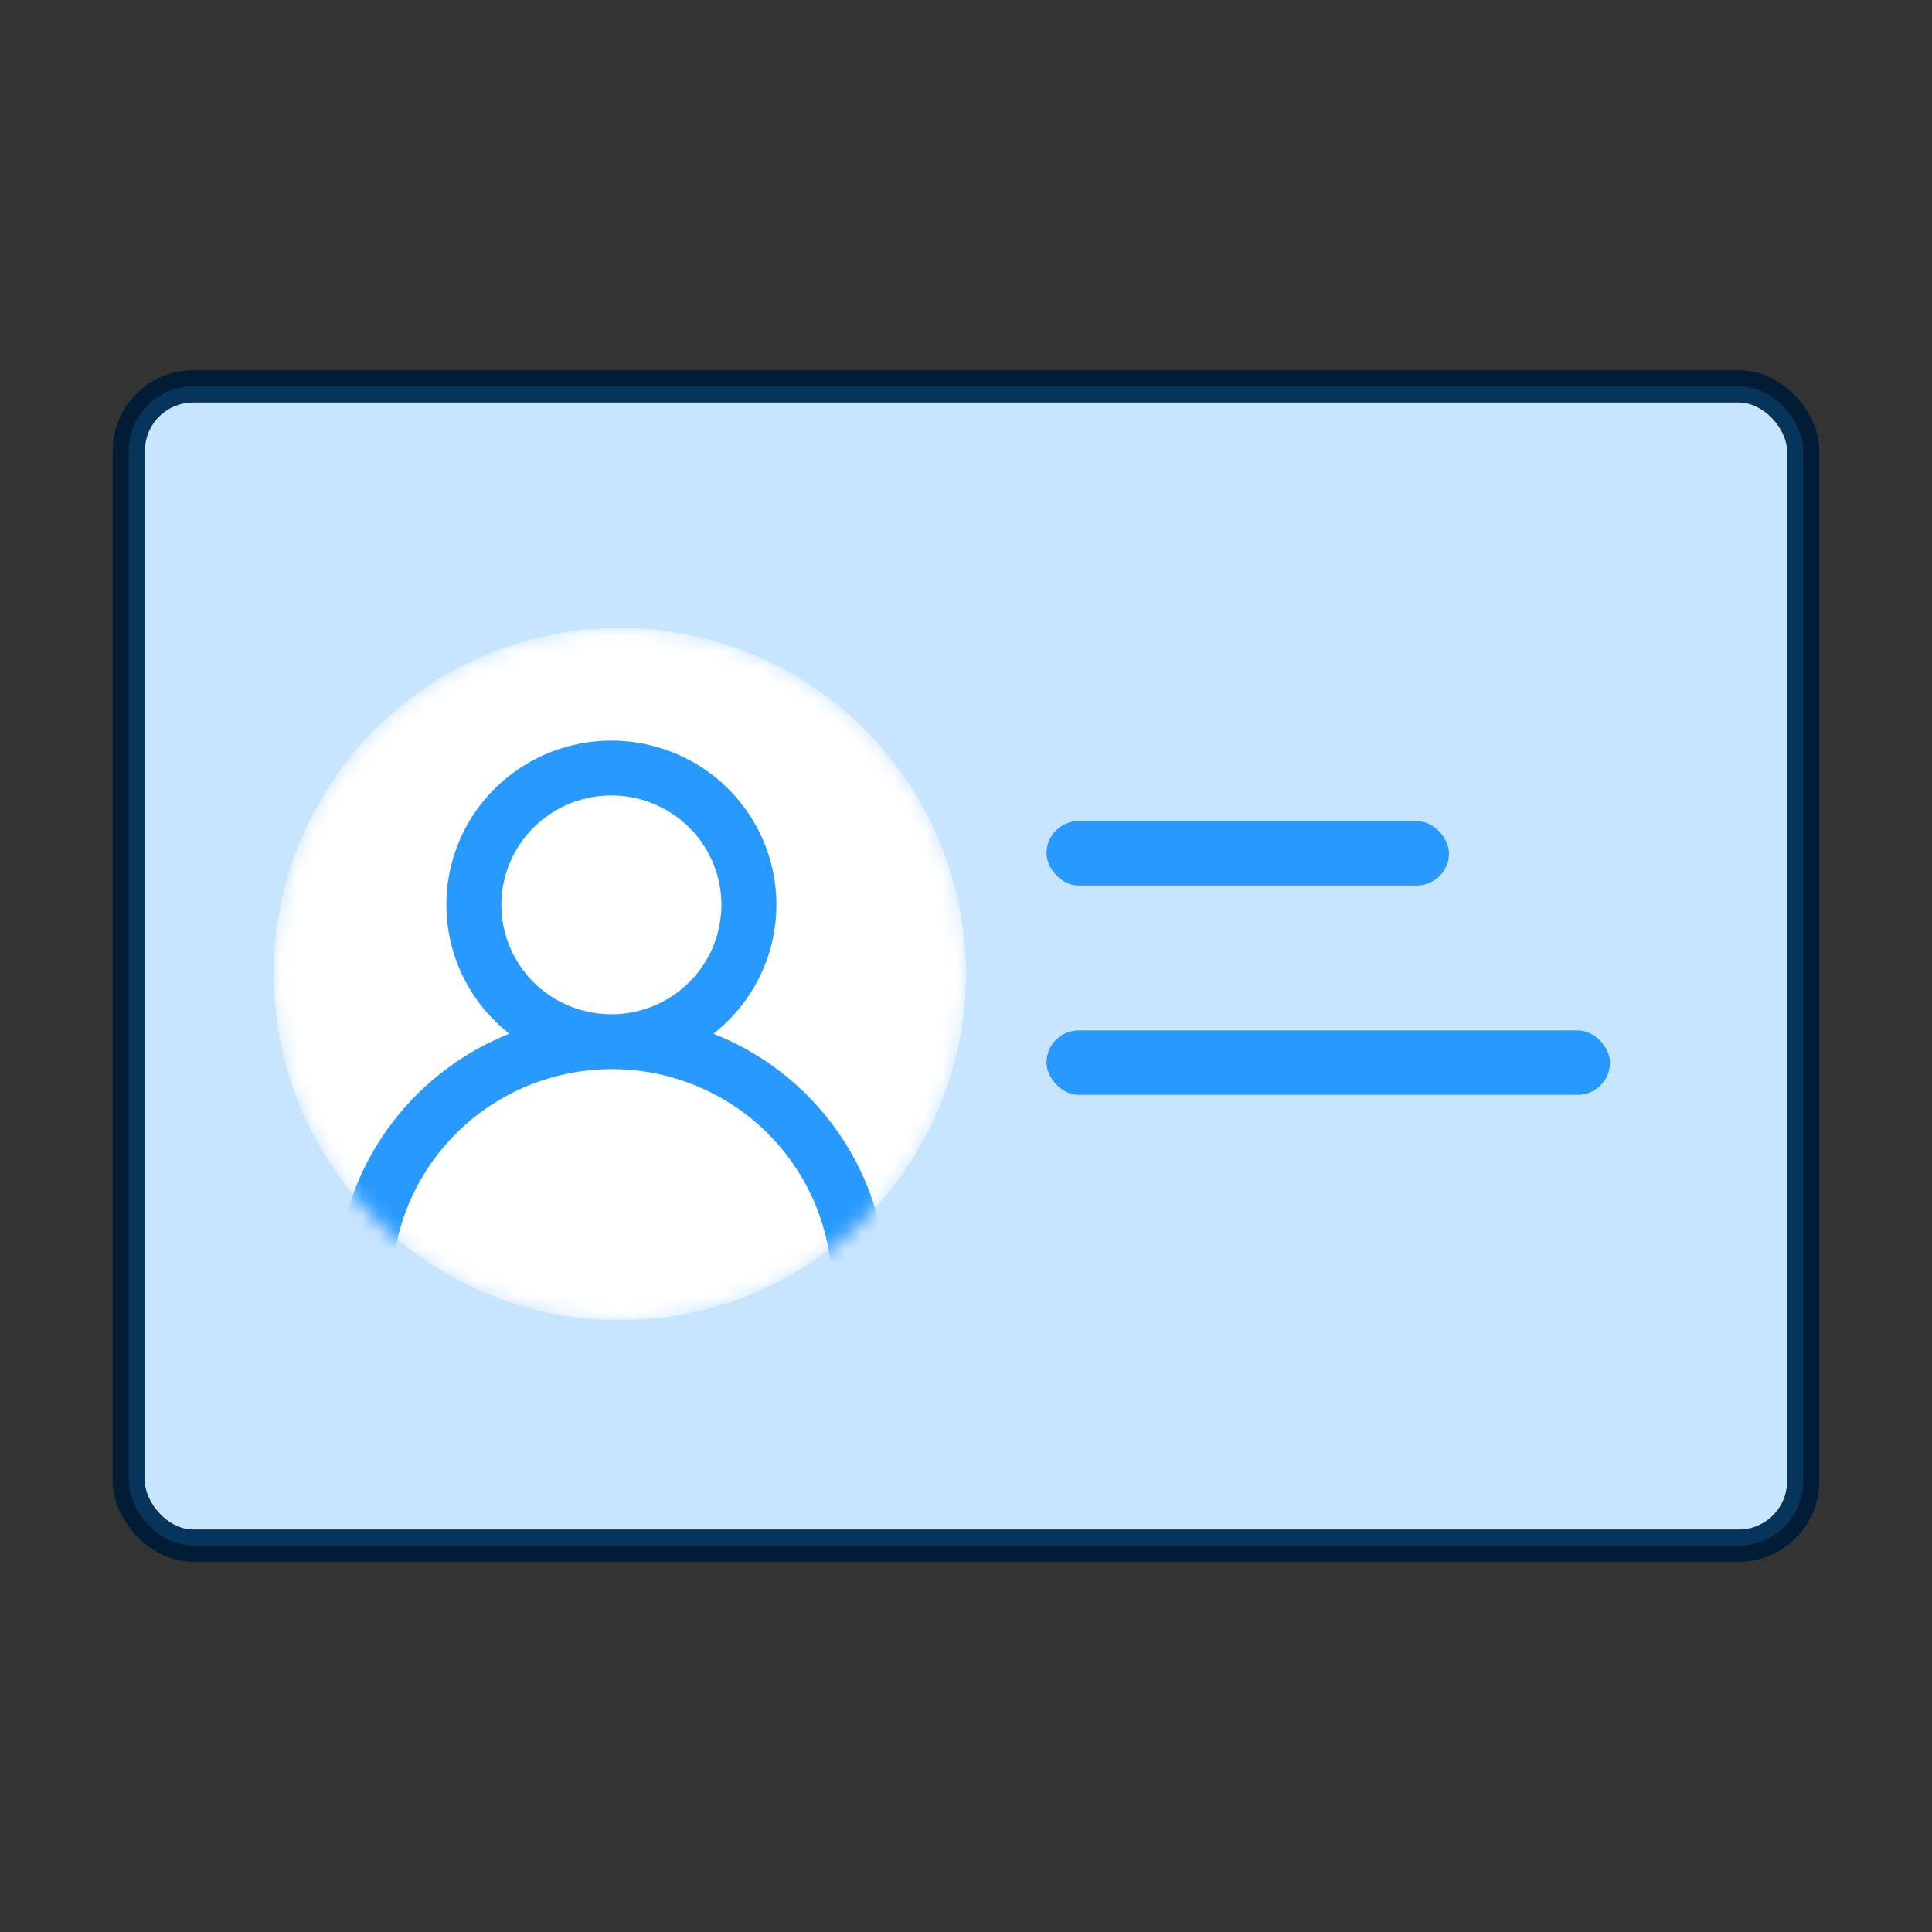
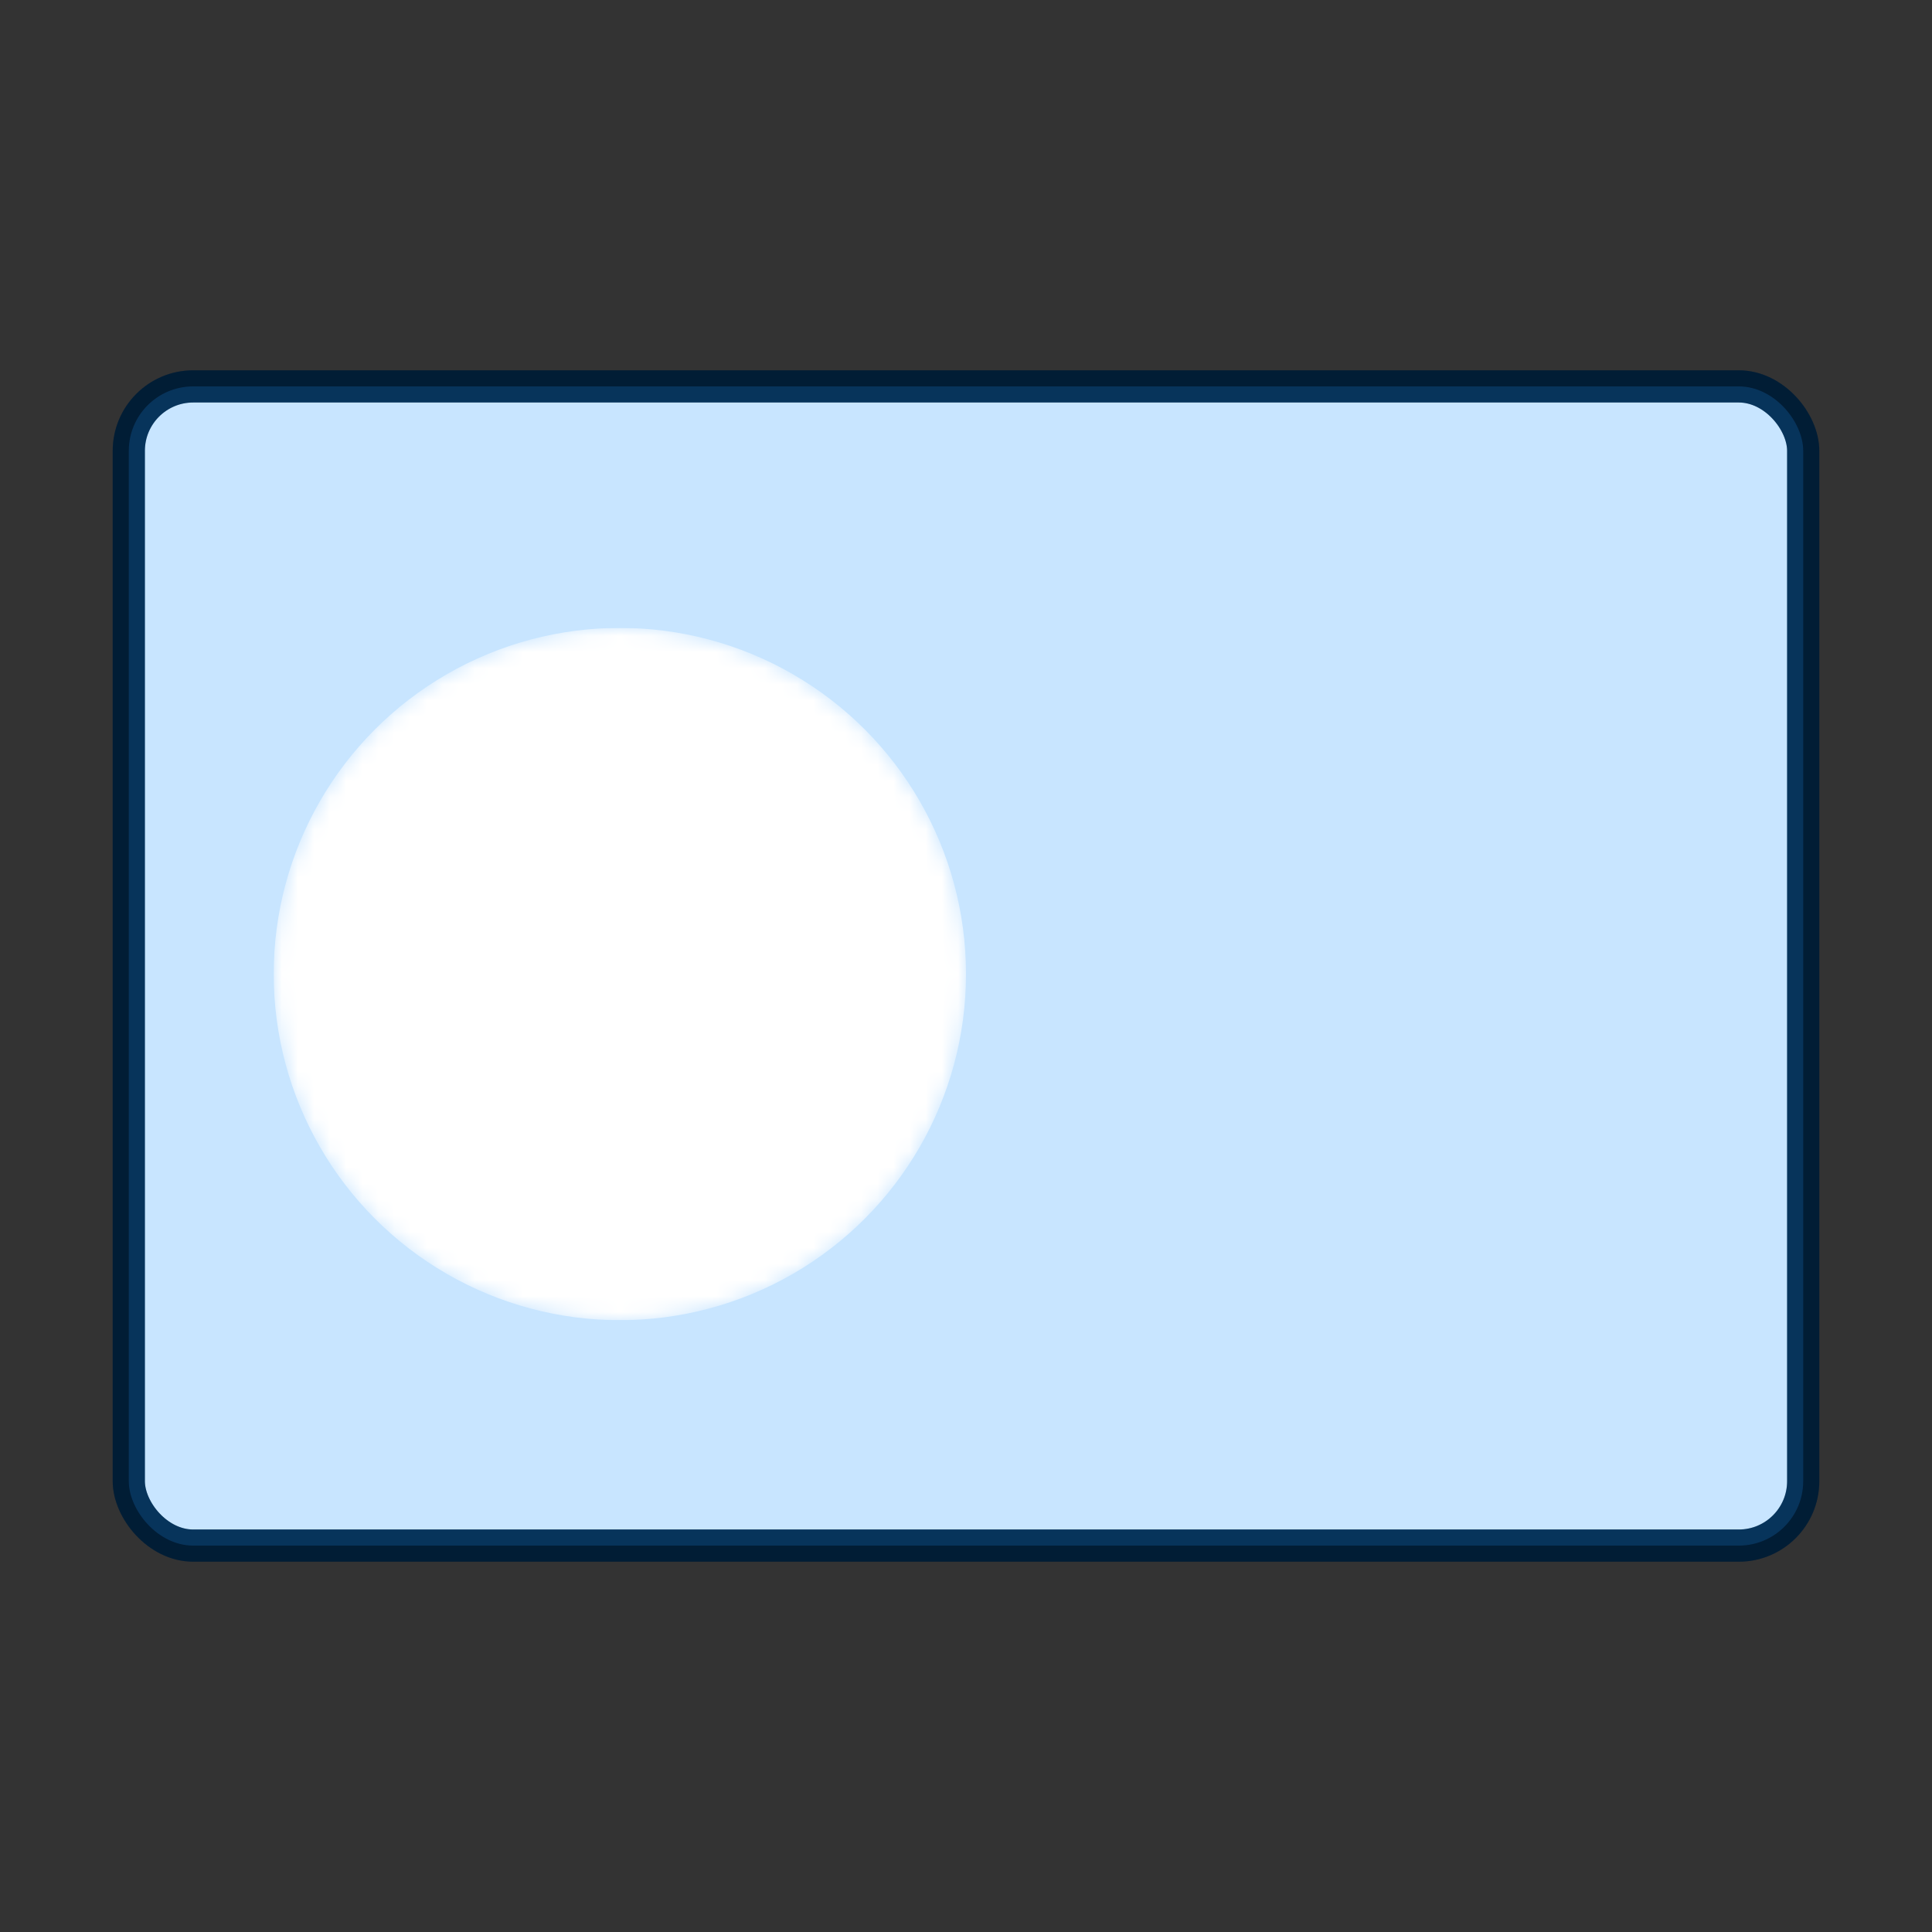
<svg xmlns="http://www.w3.org/2000/svg" width="120" height="120" viewBox="0 0 120 120" fill="none">
  <rect x="0" y="0" width="120" height="120" fill="#333333" stroke="none" />
  <rect x="8" y="24" width="104" height="72" rx="4" fill="white" stroke="#021D36" stroke-width="2" />
  <rect opacity="0.25" x="8" y="24" width="104" height="72" rx="4" fill="#2799ff" stroke="#021D36" stroke-width="2" />
  <g clip-path="url(#clip0_302_5081)">
    <mask id="mask0_302_5081" style="mask-type: alpha" maskUnits="userSpaceOnUse" x="17" y="39" width="43" height="43">
      <circle cx="38.5" cy="60.5" r="21.5" fill="white" />
    </mask>
    <g mask="url(#mask0_302_5081)">
      <circle cx="38.5" cy="60.5" r="21.5" fill="white" />
-       <path d="M44.313 64.206C45.988 62.895 47.21 61.098 47.81 59.065C48.41 57.031 48.358 54.862 47.661 52.859C46.964 50.856 45.656 49.119 43.92 47.89C42.184 46.661 40.106 46 37.975 46C35.843 46 33.765 46.661 32.029 47.89C30.293 49.119 28.986 50.856 28.288 52.859C27.591 54.862 27.539 57.031 28.139 59.065C28.739 61.098 29.962 62.895 31.637 64.206C28.767 65.349 26.262 67.246 24.391 69.694C22.52 72.141 21.351 75.048 21.01 78.104C20.986 78.327 21.005 78.553 21.068 78.768C21.131 78.984 21.237 79.185 21.378 79.36C21.663 79.714 22.078 79.94 22.531 79.99C22.984 80.039 23.438 79.908 23.794 79.624C24.149 79.341 24.377 78.928 24.427 78.478C24.802 75.156 26.395 72.089 28.9 69.862C31.405 67.634 34.648 66.403 38.009 66.403C41.369 66.403 44.612 67.634 47.118 69.862C49.623 72.089 51.215 75.156 51.591 78.478C51.637 78.895 51.837 79.281 52.153 79.56C52.468 79.839 52.877 79.992 53.299 79.99H53.487C53.935 79.939 54.344 79.713 54.626 79.363C54.907 79.013 55.038 78.567 54.99 78.121C54.648 75.056 53.473 72.142 51.592 69.691C49.711 67.239 47.195 65.343 44.313 64.206ZM37.975 62.999C36.623 62.999 35.302 62.601 34.178 61.854C33.054 61.107 32.178 60.046 31.661 58.804C31.144 57.562 31.009 56.196 31.272 54.878C31.536 53.559 32.187 52.348 33.143 51.398C34.098 50.447 35.316 49.8 36.642 49.538C37.967 49.276 39.341 49.41 40.59 49.925C41.838 50.439 42.906 51.31 43.657 52.428C44.407 53.545 44.808 54.859 44.808 56.203C44.808 58.006 44.088 59.734 42.807 61.009C41.525 62.283 39.787 62.999 37.975 62.999Z" fill="#2799ff" />
    </g>
  </g>
-   <rect x="65" y="51" width="25" height="4" rx="2" fill="#2799ff" />
-   <rect x="65" y="64" width="35" height="4" rx="2" fill="#2799ff" />
  <defs>
    <clipPath id="clip0_302_5081">
      <rect width="43" height="43" fill="white" transform="translate(17 39)" />
    </clipPath>
  </defs>
</svg>